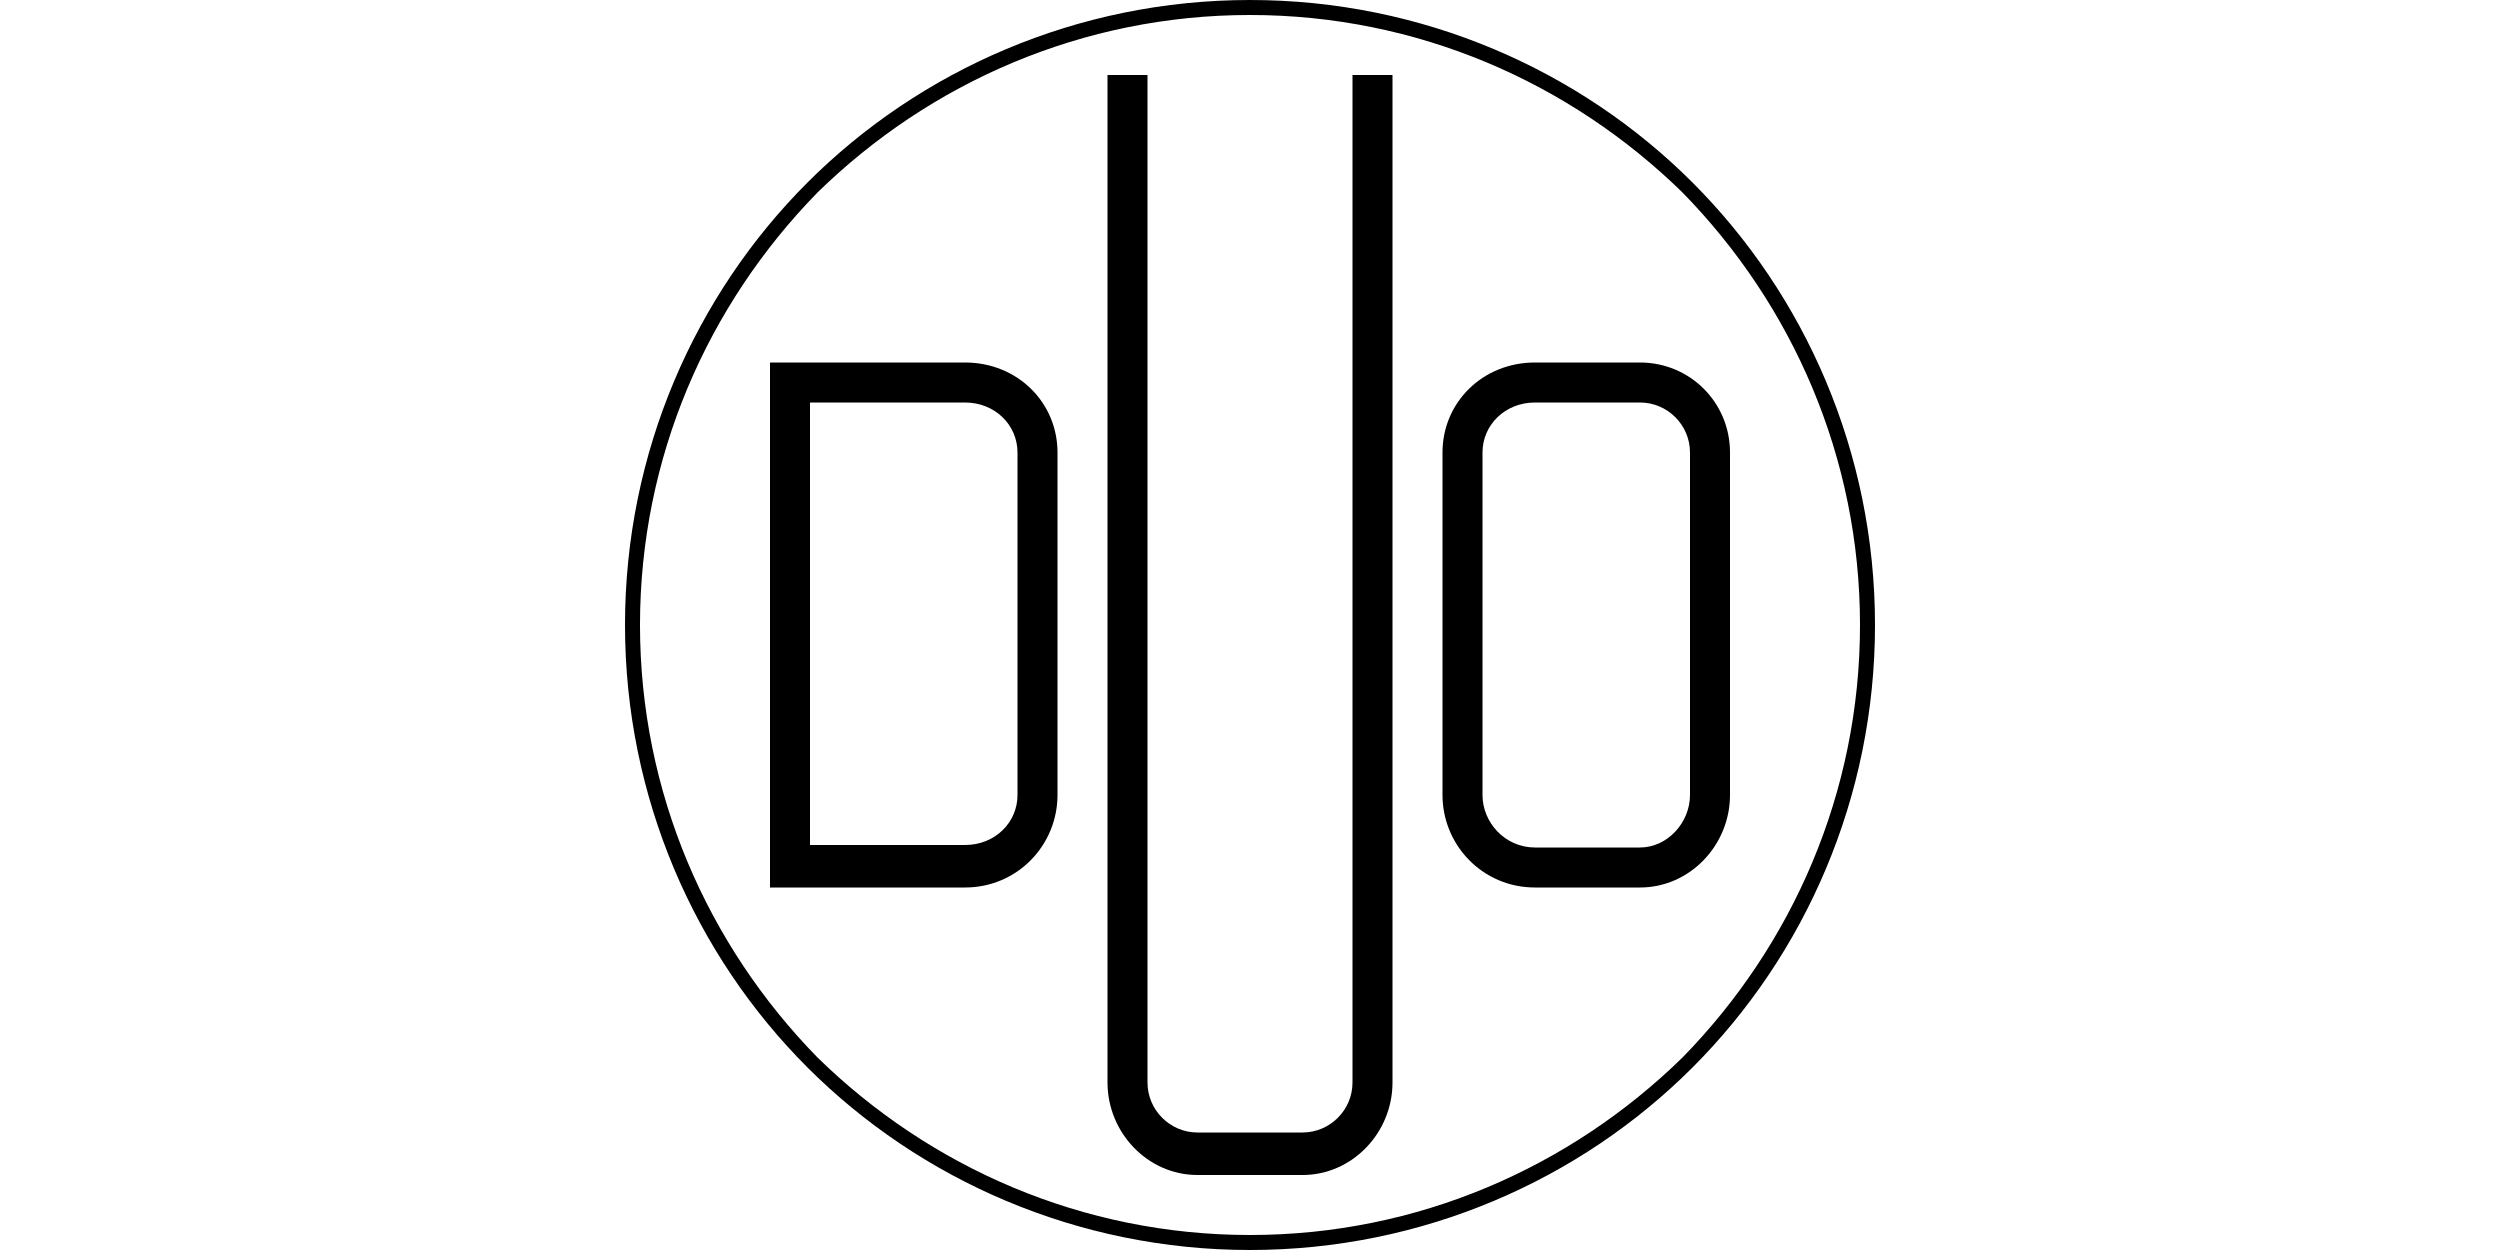
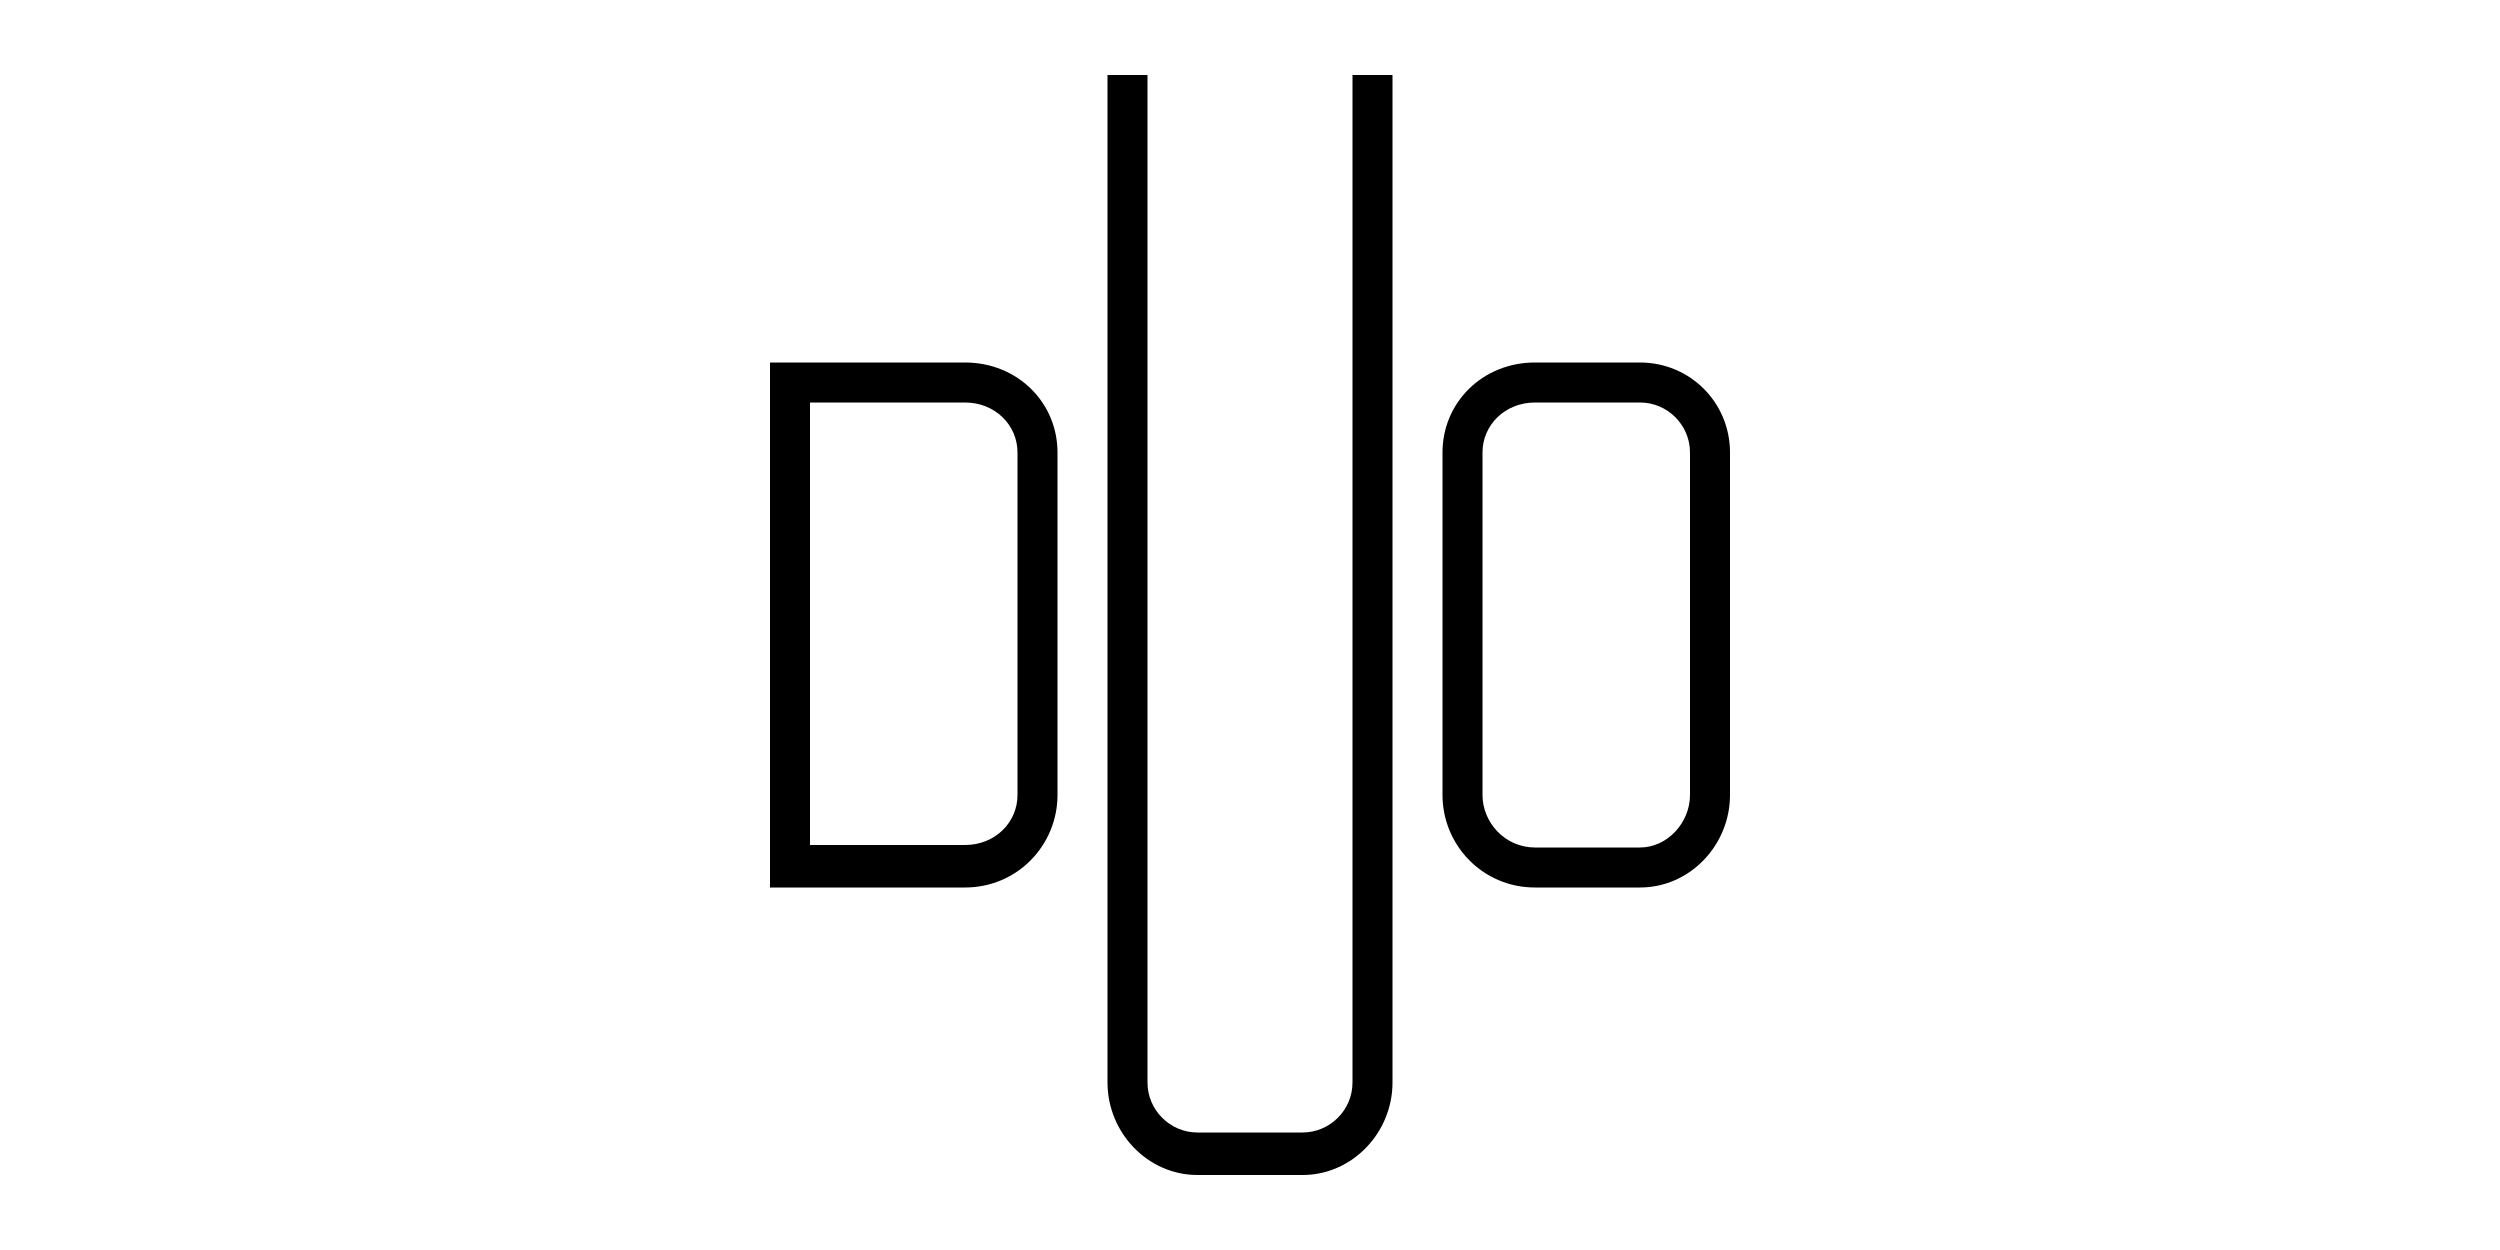
<svg xmlns="http://www.w3.org/2000/svg" xml:space="preserve" width="1000px" height="500px" version="1.1" style="shape-rendering:geometricPrecision; text-rendering:geometricPrecision; image-rendering:optimizeQuality; fill-rule:evenodd; clip-rule:evenodd" viewBox="0 0 1000 500">
  <defs>
    <style type="text/css">
   
    .fil0 {fill:black;fill-rule:nonzero}
   
  </style>
  </defs>
  <g id="Vrstva_x0020_1">
    <g id="_838271936">
-       <path class="fil0" d="M500 0c69,0 132,28 177,73 45,45 73,108 73,177 0,69 -28,132 -73,177 -45,45 -108,73 -177,73 -69,0 -132,-28 -177,-73 -45,-45 -73,-108 -73,-177 0,-69 28,-132 73,-177 45,-45 108,-73 177,-73zm173 77c-45,-44 -106,-71 -173,-71 -67,0 -128,27 -173,71 -44,45 -71,106 -71,173 0,67 27,128 71,173 45,44 106,71 173,71 67,0 128,-27 173,-71 44,-45 71,-106 71,-173 0,-67 -27,-128 -71,-173z" />
      <path class="fil0" d="M386 355c21,0 37,-17 37,-37l0 -137c0,-20 -16,-36 -37,-36l-78 0 0 210 78 0zm-62 -17l0 -177 62 0c12,0 21,9 21,20l0 137c0,11 -9,20 -21,20l-62 0zm217 -308l0 403c0,11 -9,20 -20,20l-42 0c-11,0 -20,-9 -20,-20l0 -403 -16 0 0 403c0,20 16,37 36,37l42 0c20,0 36,-17 36,-37l0 -403 -16 0zm151 151c0,-20 -16,-36 -36,-36l-42 0c-21,0 -37,16 -37,36l0 137c0,20 16,37 37,37l42 0c20,0 36,-17 36,-37l0 -137zm-16 137c0,11 -9,21 -20,21l-42 0c-12,0 -21,-10 -21,-21l0 -137c0,-11 9,-20 21,-20l42 0c11,0 20,9 20,20l0 137z" />
    </g>
  </g>
</svg>